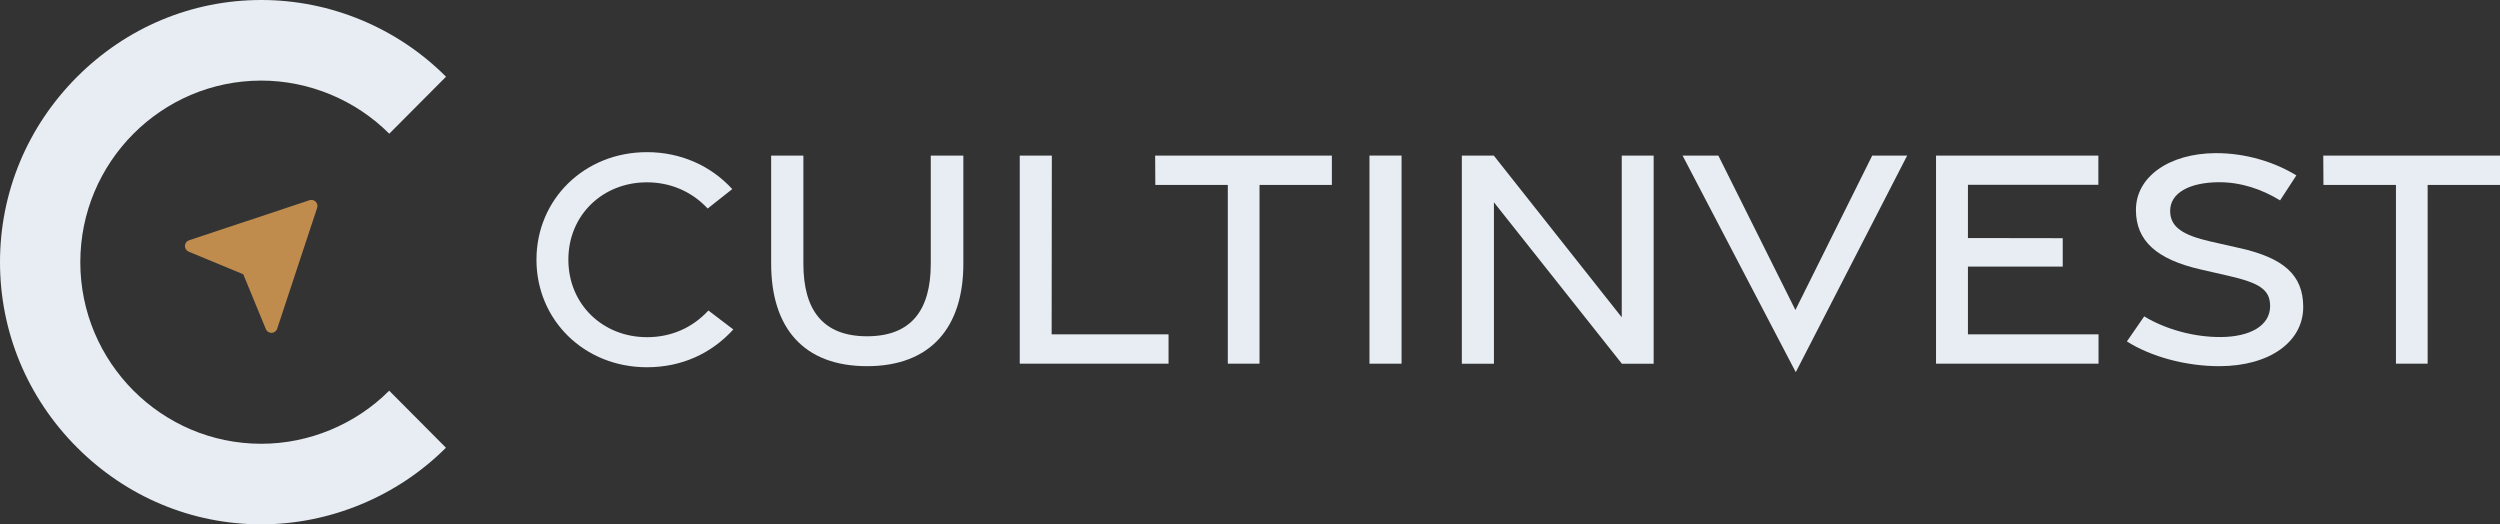
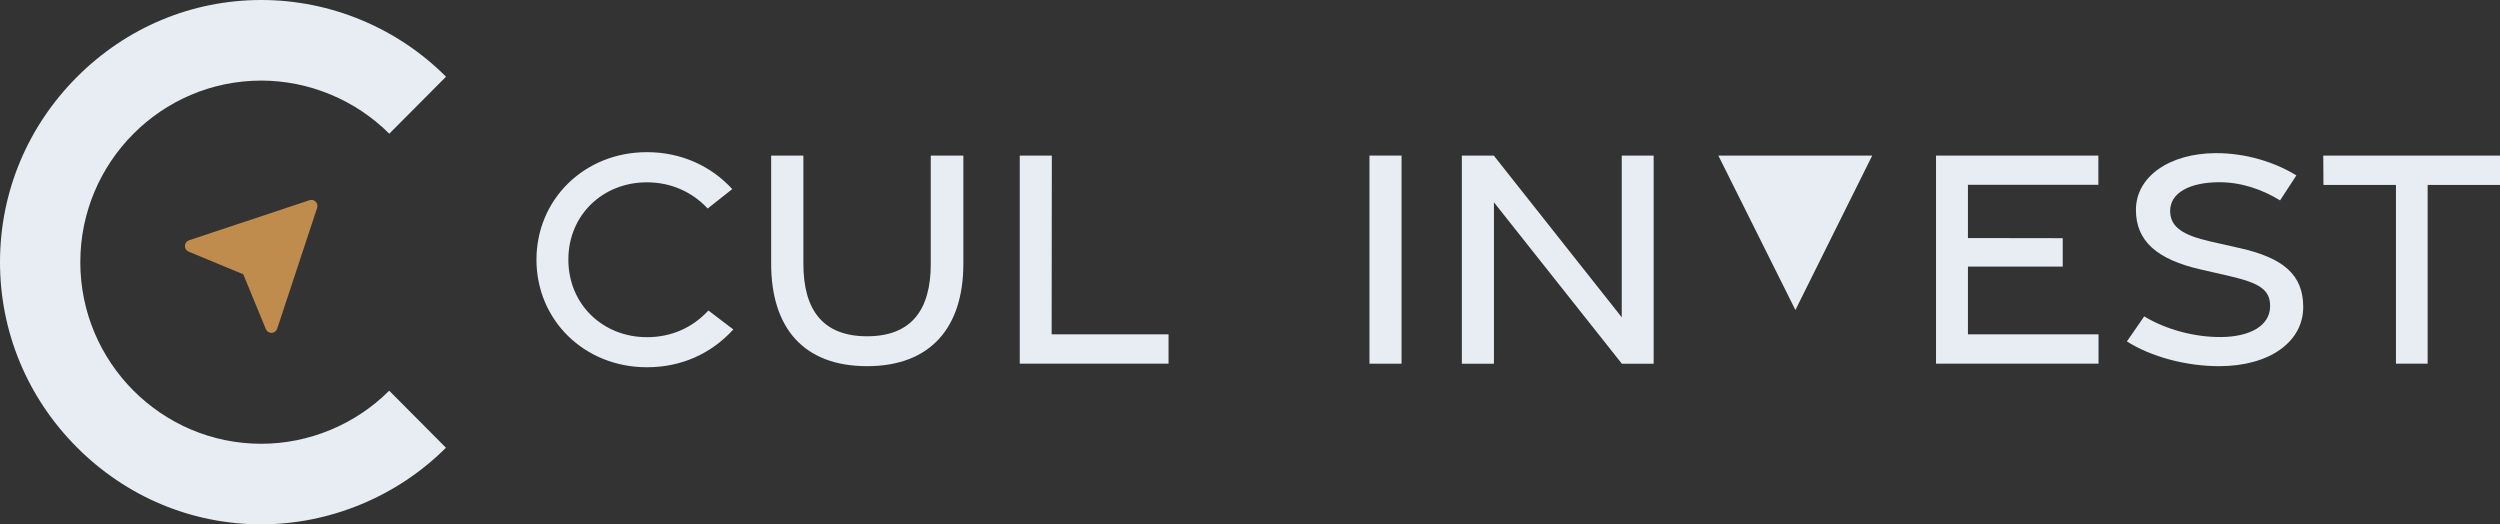
<svg xmlns="http://www.w3.org/2000/svg" width="267" height="56" viewBox="0 0 267 56" fill="none">
  <rect x="0" y="0" width="267" height="56" fill="#333333" stroke="none" />
  <g clip-path="url(#clip0_187_1258)">
    <path d="M69.089 36.009C64.382 36.009 60.701 32.509 60.701 27.73C60.701 22.95 64.382 19.472 69.089 19.472C71.604 19.472 73.893 20.456 75.579 22.271L78.205 20.193C75.916 17.694 72.697 16.25 69.096 16.25C62.4 16.25 57.294 21.295 57.294 27.736C57.294 34.178 62.388 39.222 69.096 39.222C72.802 39.222 75.975 37.758 78.318 35.186L75.658 33.161C73.939 35.017 71.686 36.012 69.087 36.012" fill="#E7EDF2" />
    <path d="M99.406 28.181C99.406 33.139 97.301 35.914 92.603 35.914C87.906 35.914 85.801 33.139 85.801 28.161V16.615H82.359V28.161C82.359 34.997 85.81 39.107 92.603 39.107C99.397 39.107 102.886 34.961 102.886 28.181V16.615H99.406V28.181Z" fill="#E7EDF2" />
    <path d="M112.336 16.615H108.91V38.842H124.801V35.707H112.316L112.336 16.615Z" fill="#E7EDF2" />
    <path d="M239.196 26.497L236.071 25.789C233.161 25.122 231.79 24.272 231.772 22.554C231.752 20.578 233.873 19.492 236.922 19.461C239.313 19.443 241.558 20.202 243.512 21.401L245.251 18.733C242.957 17.314 239.83 16.337 236.608 16.355C231.719 16.384 228.097 18.845 228.117 22.454C228.135 25.725 230.326 27.707 235.068 28.787L237.994 29.456C241.245 30.206 242.492 30.898 242.447 32.763C242.403 34.79 240.309 35.969 237.215 35.996C234.394 36.018 231.369 35.215 229 33.791L227.152 36.465C229.734 38.101 233.467 39.118 237.069 39.107C242.363 39.091 246.003 36.528 245.985 32.754C245.967 29.365 243.905 27.556 239.191 26.492" fill="#E7EDF2" />
    <path d="M210.176 28.475H220.299V25.438L210.176 25.422V19.737H224.105V16.615H206.767V38.842H224.123V35.705H210.176V28.475Z" fill="#E7EDF2" />
    <path d="M248.125 16.615L248.145 19.75H255.888V38.842H259.273V19.75H267V16.615H248.125Z" fill="#E7EDF2" />
-     <path d="M191.75 33.108L183.519 16.615H179.698L191.788 39.748L203.685 16.617H199.952L191.75 33.108Z" fill="#E7EDF2" />
+     <path d="M191.75 33.108L183.519 16.615H179.698L203.685 16.617H199.952L191.75 33.108Z" fill="#E7EDF2" />
    <path d="M173.203 33.889L159.539 16.62H156.125V38.844H159.552V21.608L173.214 38.844H176.61V16.615H173.203V33.889Z" fill="#E7EDF2" />
    <path d="M149.686 16.615H146.26V38.842H149.686V16.615Z" fill="#E7EDF2" />
-     <path d="M123.388 19.75H131.131V38.842H134.518V19.75H142.243V16.615H123.371L123.388 19.75Z" fill="#E7EDF2" />
    <path d="M33.715 21.539C33.542 21.366 33.287 21.306 33.054 21.381L20.192 25.663C19.935 25.747 19.76 25.985 19.748 26.254C19.74 26.526 19.899 26.773 20.148 26.877L25.983 29.294L28.392 35.148C28.492 35.391 28.729 35.549 28.988 35.549C28.995 35.549 29.004 35.549 29.013 35.549C29.283 35.54 29.518 35.362 29.603 35.104L33.87 22.2C33.948 21.966 33.886 21.711 33.713 21.537" fill="#BF8C4E" />
    <path d="M27.908 56C20.496 56 13.498 53.076 8.206 47.767C2.914 42.456 0 35.438 0 27.999C0 20.56 2.914 13.544 8.206 8.233C13.501 2.924 20.496 0 27.908 0C35.321 0 42.44 2.986 47.635 8.193L41.573 14.281C37.976 10.674 32.994 8.607 27.908 8.607C17.249 8.607 8.577 17.307 8.577 28.001C8.577 38.695 17.249 47.395 27.908 47.395C32.992 47.395 37.969 45.331 41.566 41.726L47.626 47.816C42.434 53.016 35.245 56 27.908 56Z" fill="#E7EDF2" />
  </g>
  <defs>
    <clipPath id="clip0_187_1258">
      <rect width="267" height="56" fill="white" />
    </clipPath>
  </defs>
</svg>